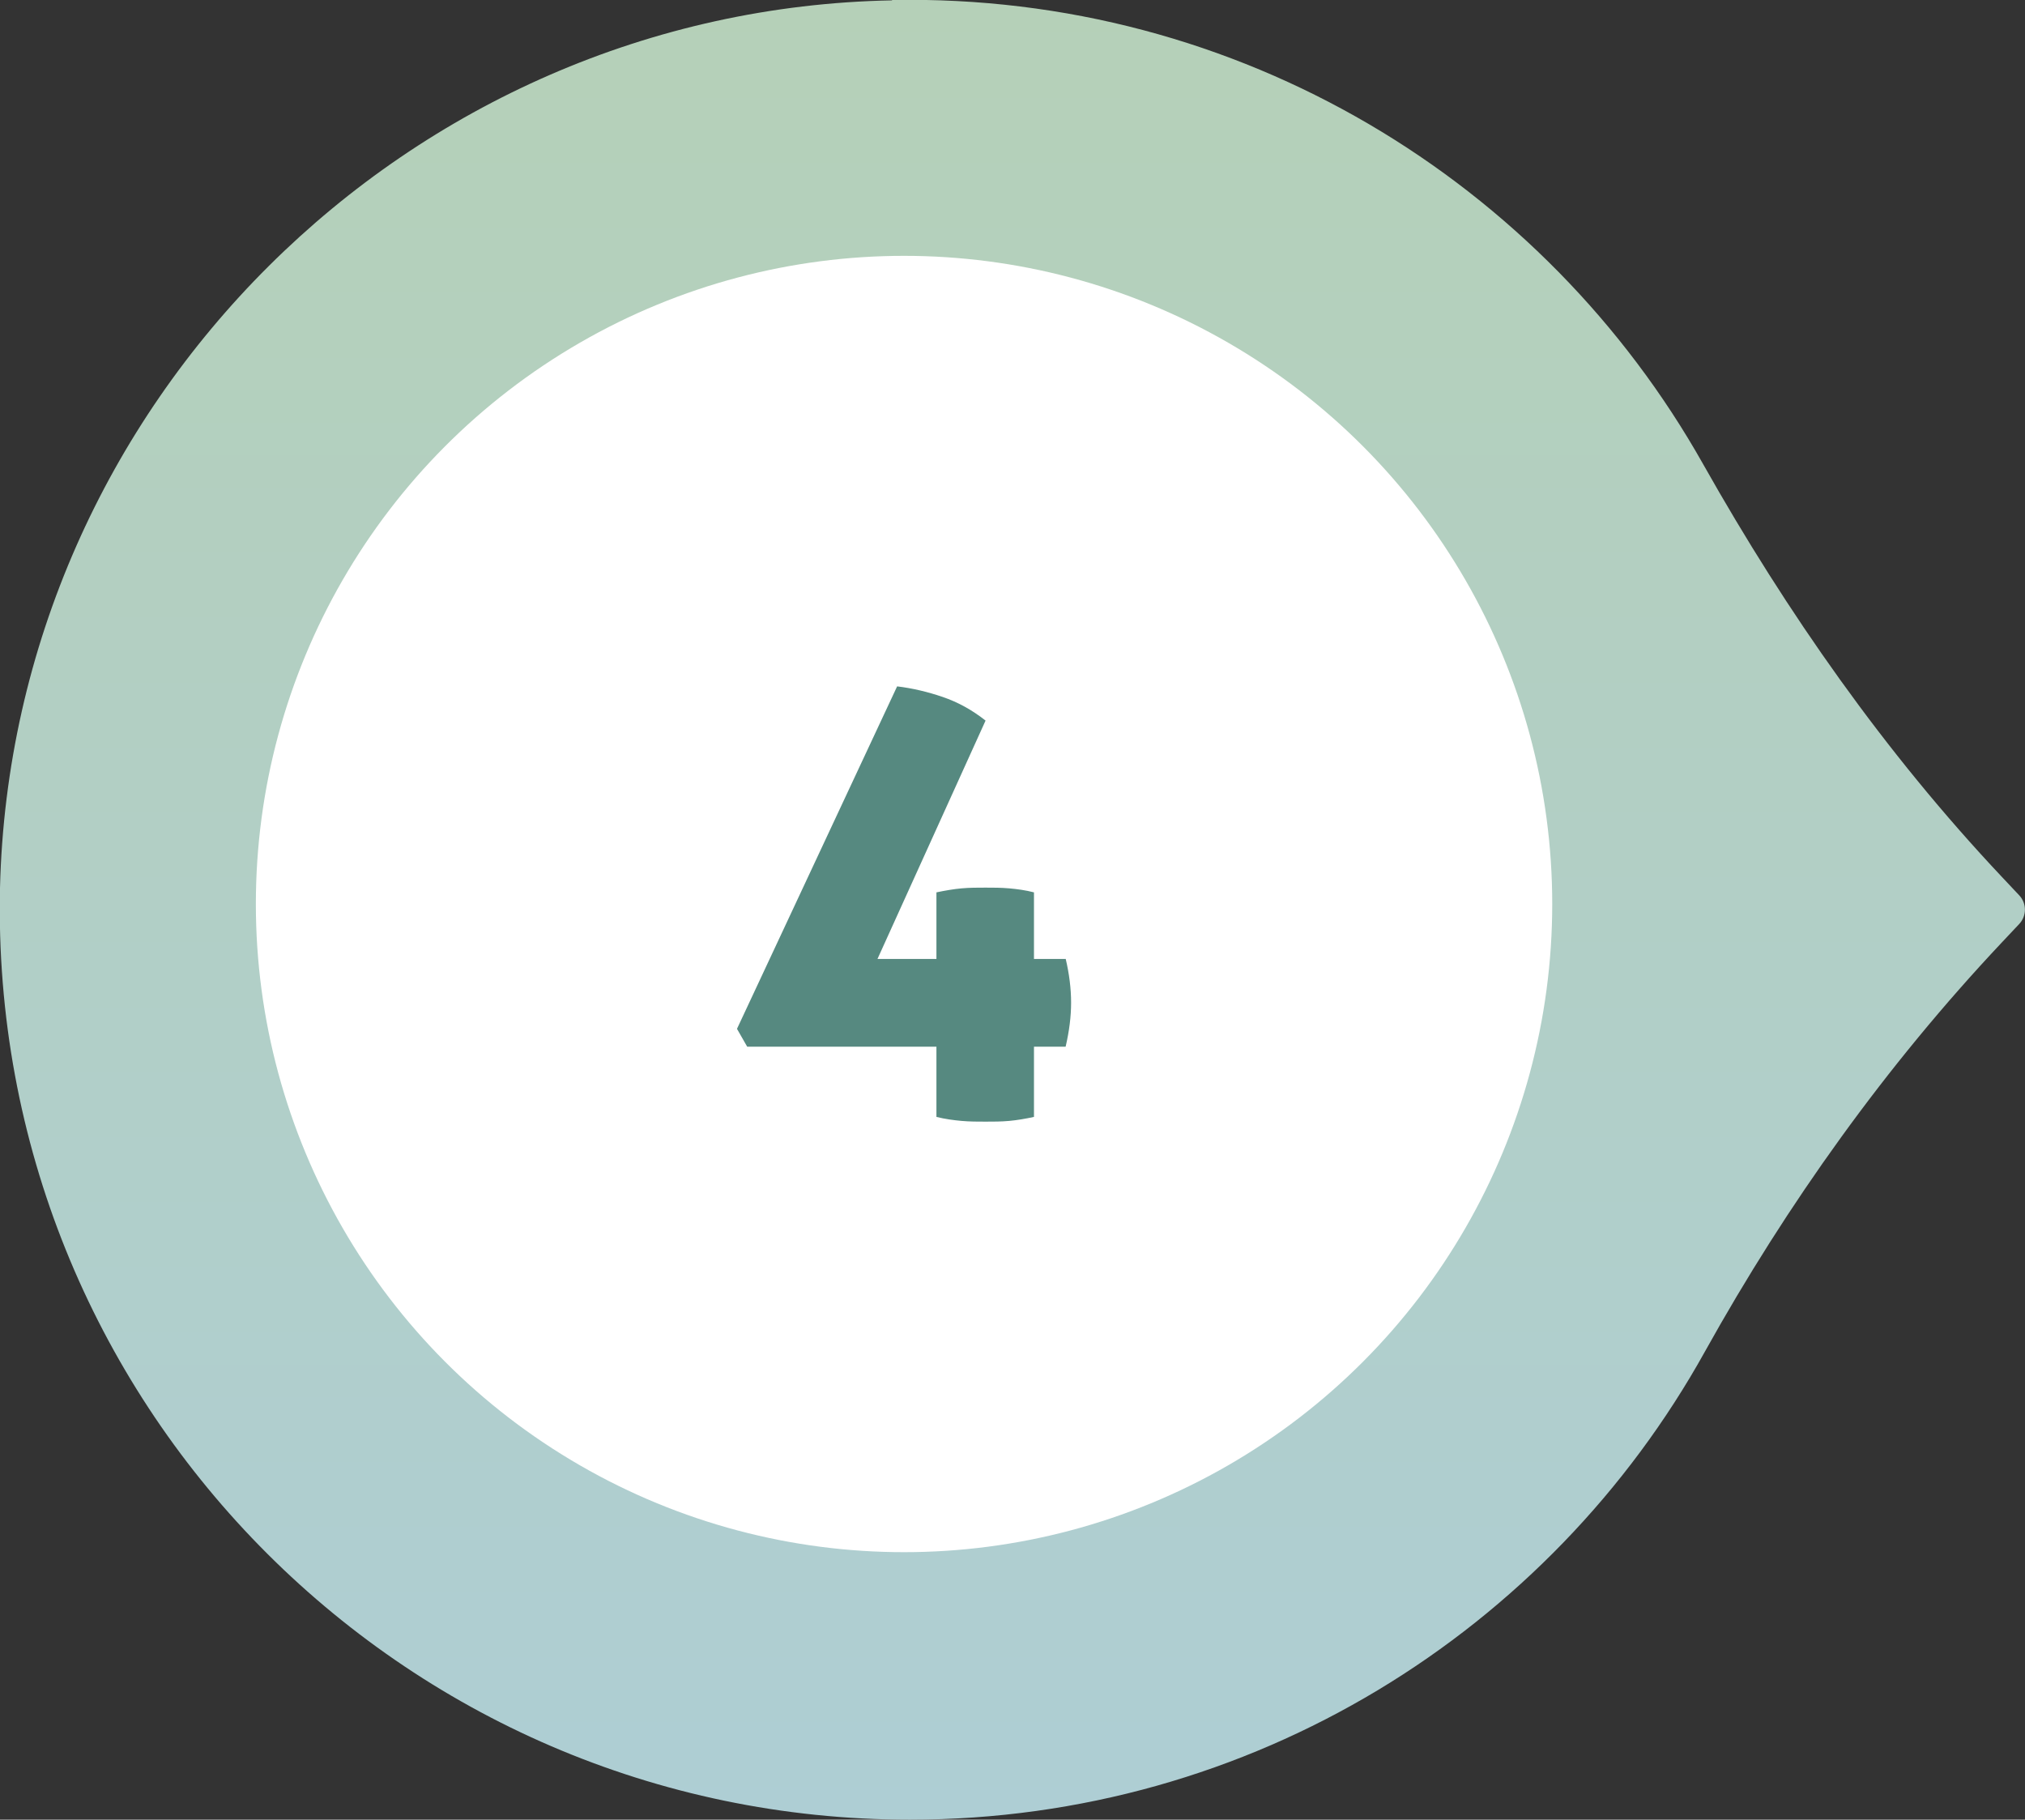
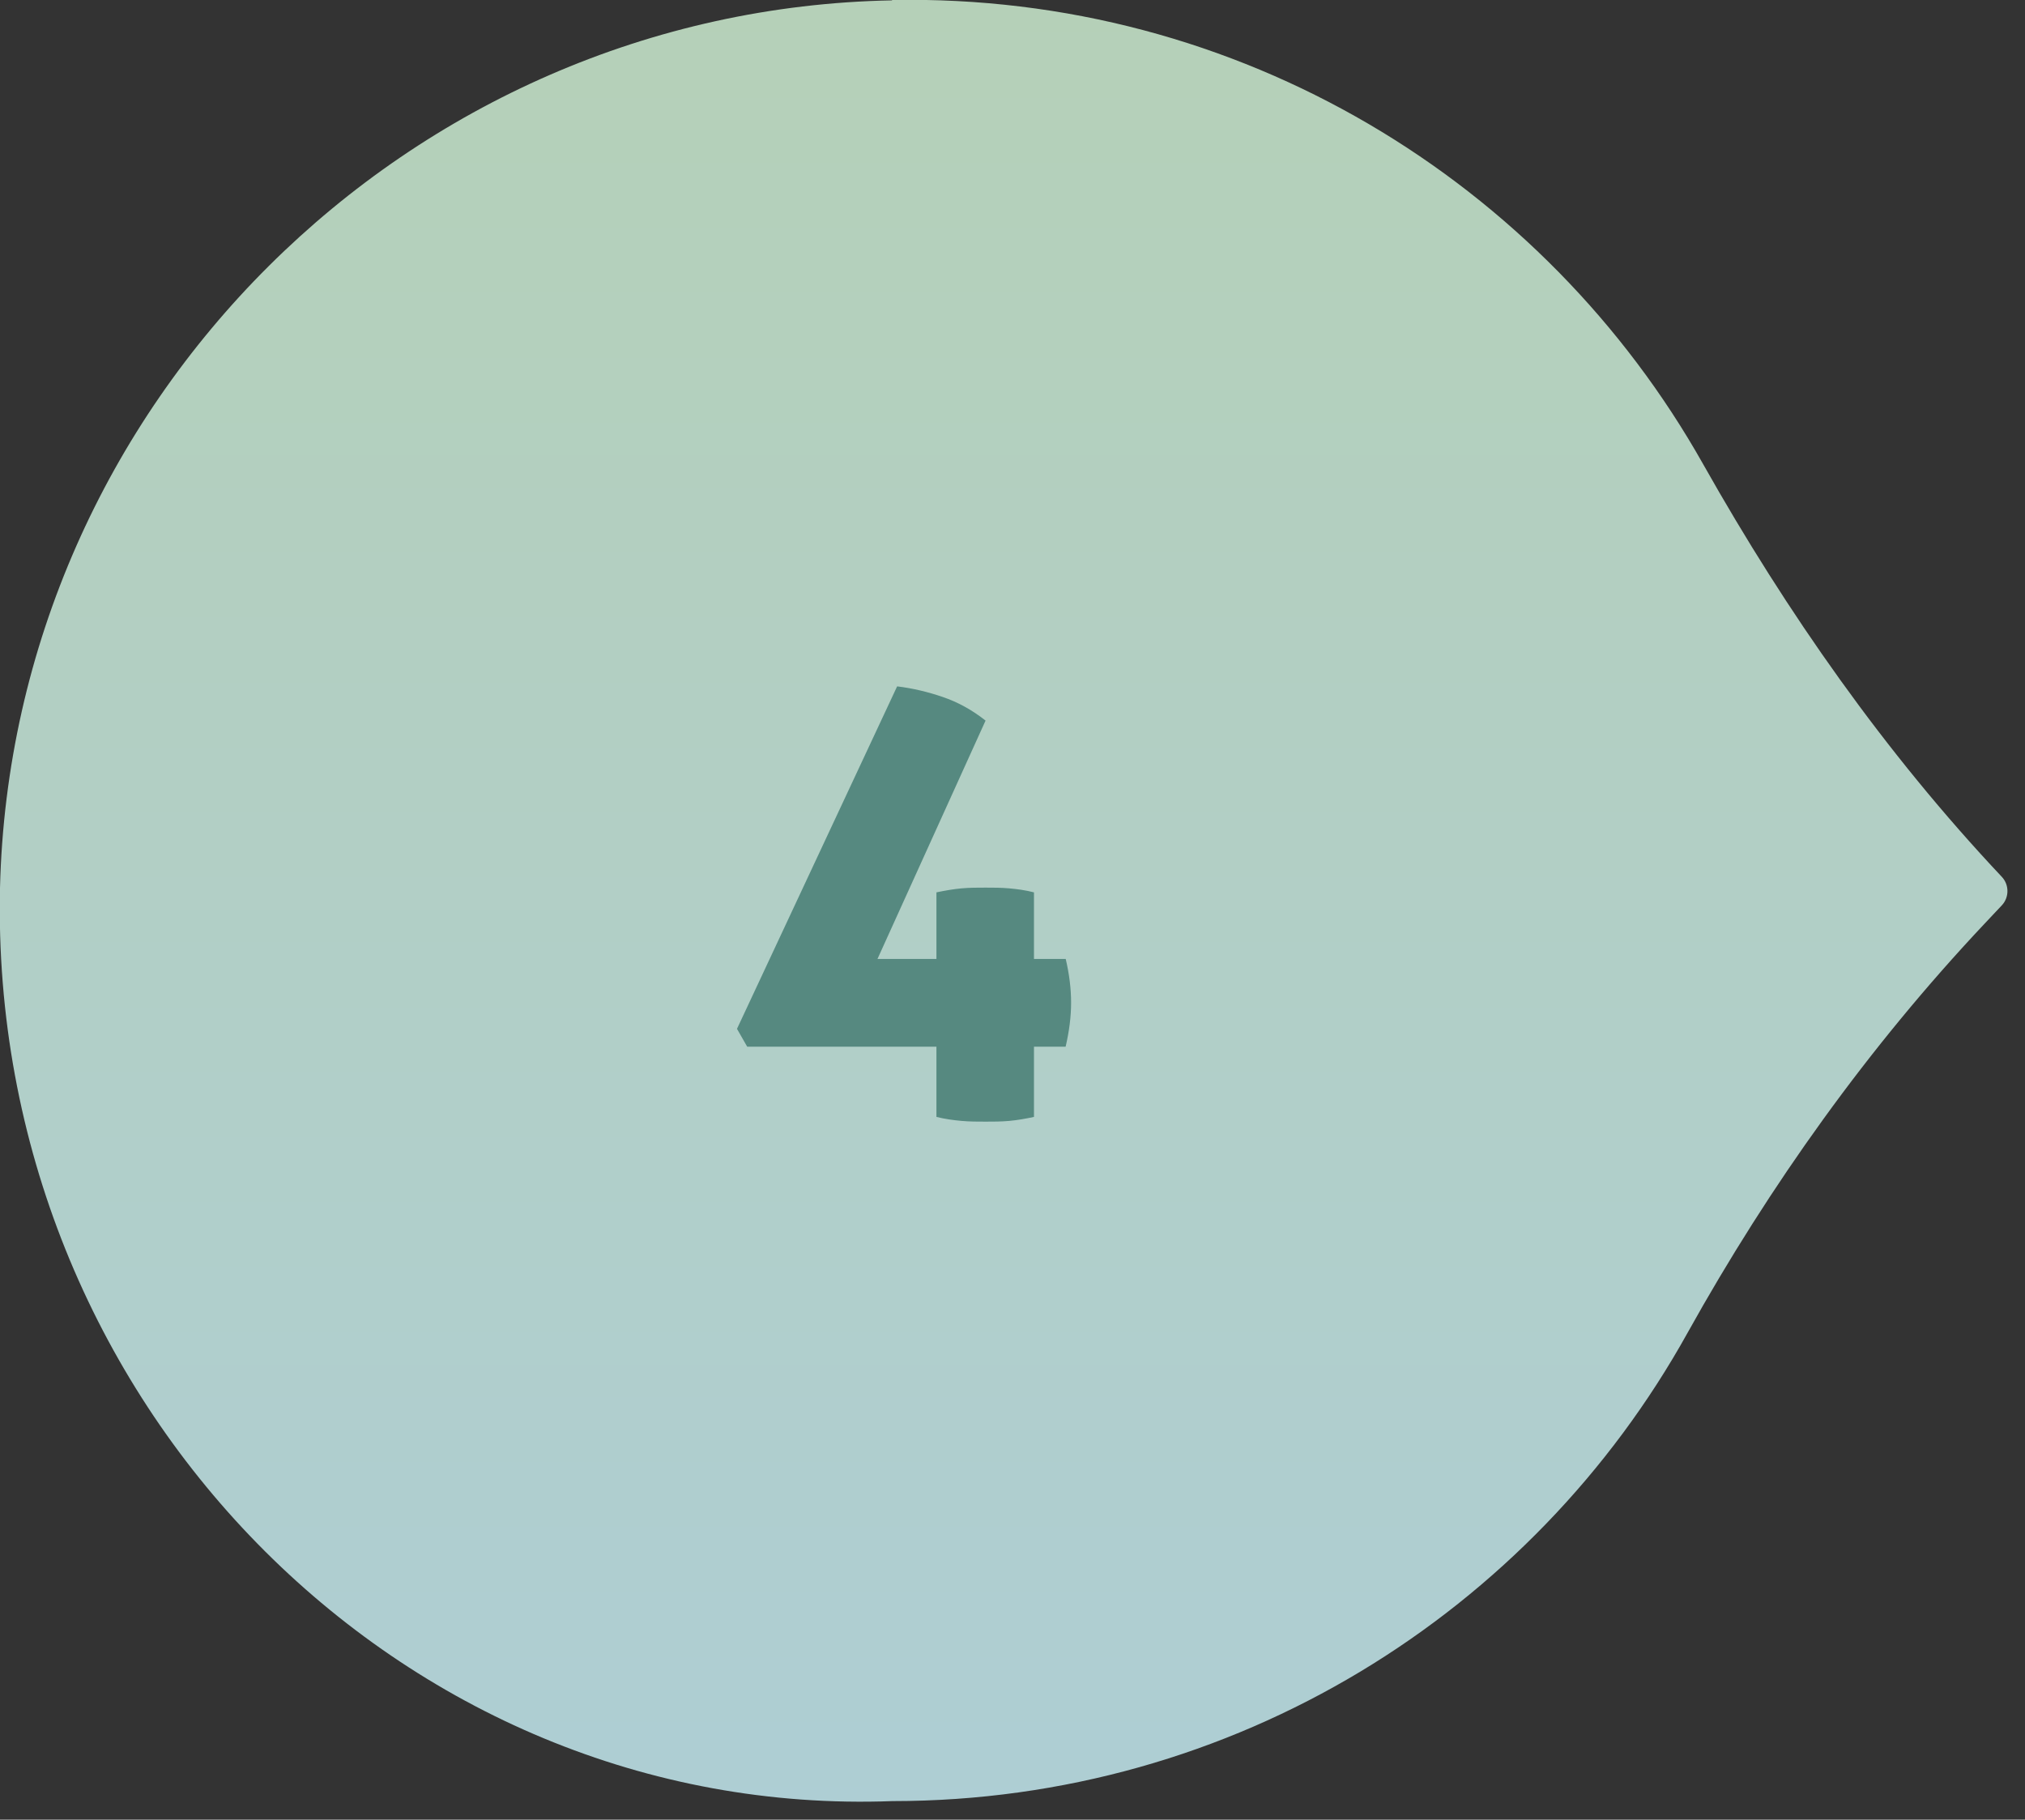
<svg xmlns="http://www.w3.org/2000/svg" id="Layer_1" data-name="Layer 1" version="1.1" viewBox="0 0 55.64 50">
  <rect x="0" y="0" width="55.64" height="50" fill="#333333" stroke="none" />
  <defs>
    <style>
      .cls-1 {
        fill: url(#linear-gradient);
      }

      .cls-1, .cls-2, .cls-3 {
        stroke-width: 0px;
      }

      .cls-2 {
        fill: #568980;
      }

      .cls-3 {
        fill: #fff;
      }
    </style>
    <linearGradient id="linear-gradient" x1="2.82" y1="25.37" x2="52.82" y2="25.37" gradientTransform="translate(53.19 52.82) rotate(-90) scale(1 -1)" gradientUnits="userSpaceOnUse">
      <stop offset="0" stop-color="#aeced4" />
      <stop offset="1" stop-color="#b5d0b8" />
    </linearGradient>
  </defs>
-   <path class="cls-1" d="M24.51,0c9.56-.18,17.93,5.01,22.29,12.76,2.3,4.08,4.99,7.92,8.2,11.33l.48.51c.21.22.21.57,0,.79l-.48.51c-3.18,3.38-5.89,7.17-8.15,11.23-4.26,7.68-12.45,12.87-21.85,12.87C11,50-.31,38.48,0,24.4.32,11.09,11.21.26,24.51.01h0Z" />
-   <circle class="cls-3" cx="24.84" cy="24.84" r="17.81" />
+   <path class="cls-1" d="M24.51,0c9.56-.18,17.93,5.01,22.29,12.76,2.3,4.08,4.99,7.92,8.2,11.33c.21.22.21.57,0,.79l-.48.51c-3.18,3.38-5.89,7.17-8.15,11.23-4.26,7.68-12.45,12.87-21.85,12.87C11,50-.31,38.48,0,24.4.32,11.09,11.21.26,24.51.01h0Z" />
  <path class="cls-2" d="M29.28,26.34c.1.42.15.83.15,1.21s-.05.78-.15,1.21h-.87v1.93c-.23.05-.46.09-.68.11-.22.02-.44.02-.65.02s-.44,0-.66-.02-.45-.05-.69-.11v-1.93h-5.2l-.28-.49,4.4-9.41c.42.05.84.15,1.25.29.41.14.8.35,1.18.65l-2.97,6.55h1.62v-1.83c.24-.05.47-.09.69-.11.22-.02.44-.02.66-.02s.42,0,.65.02c.22.02.45.05.68.11v1.83h.87Z" />
</svg>